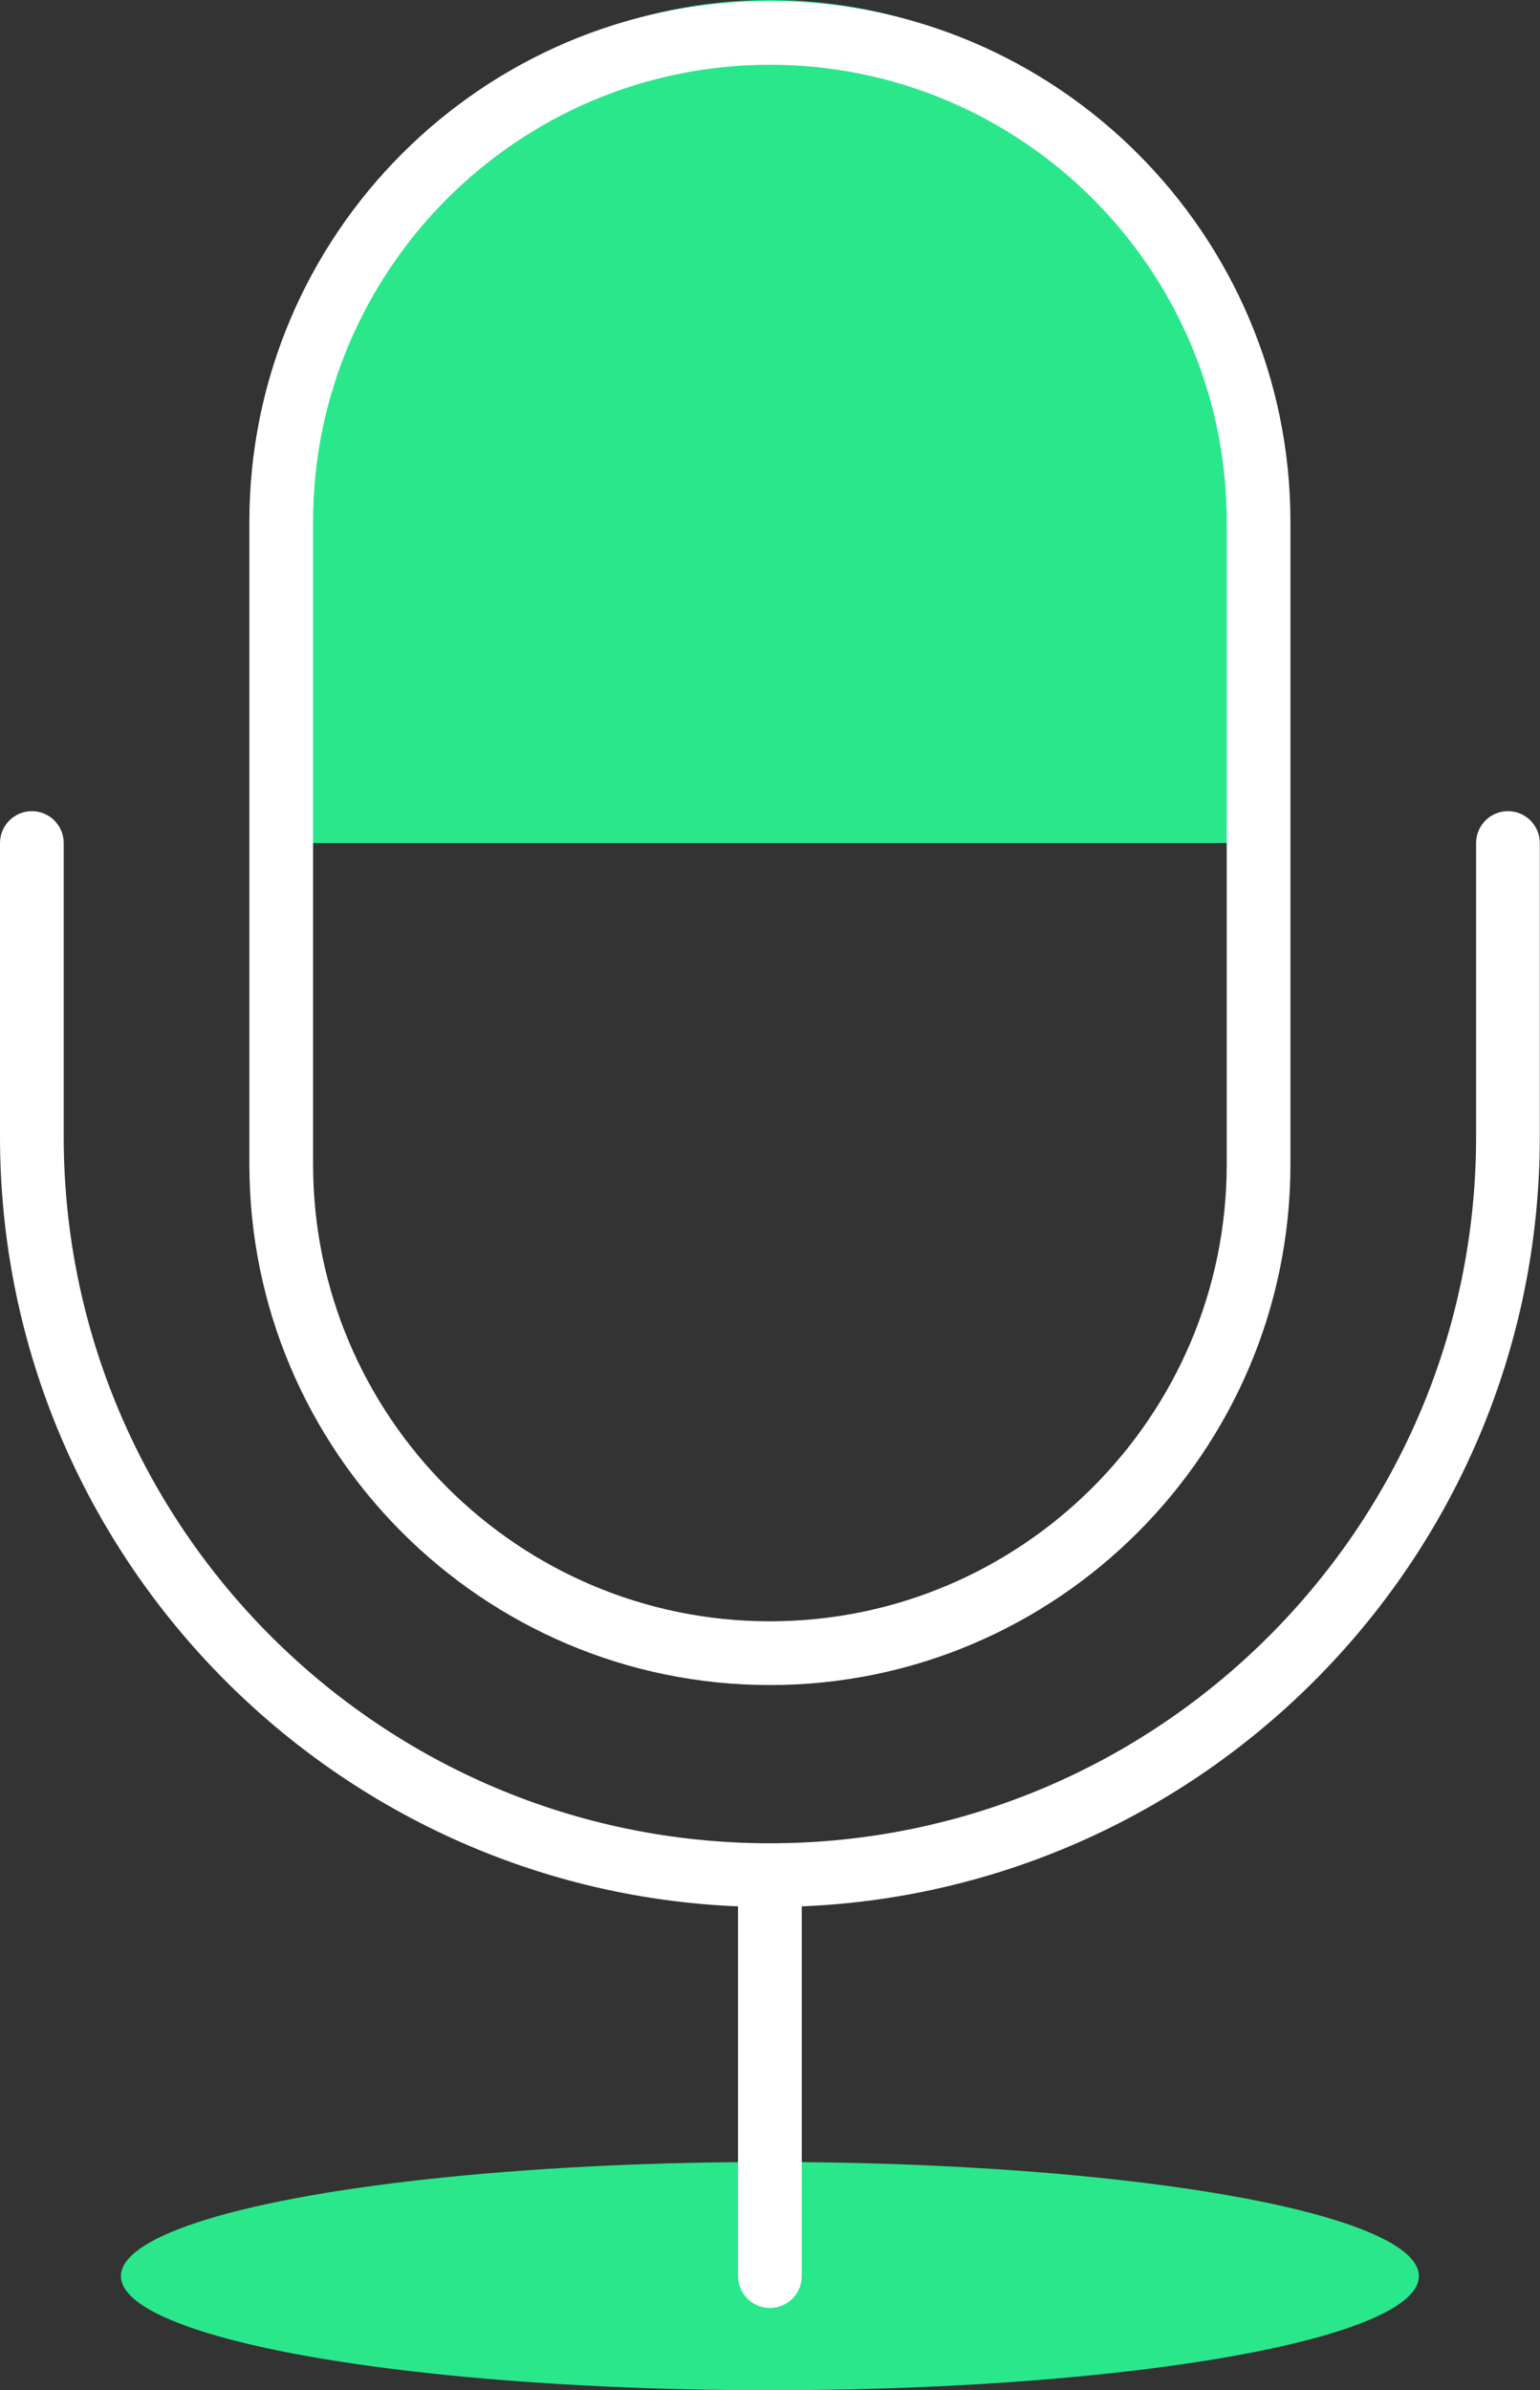
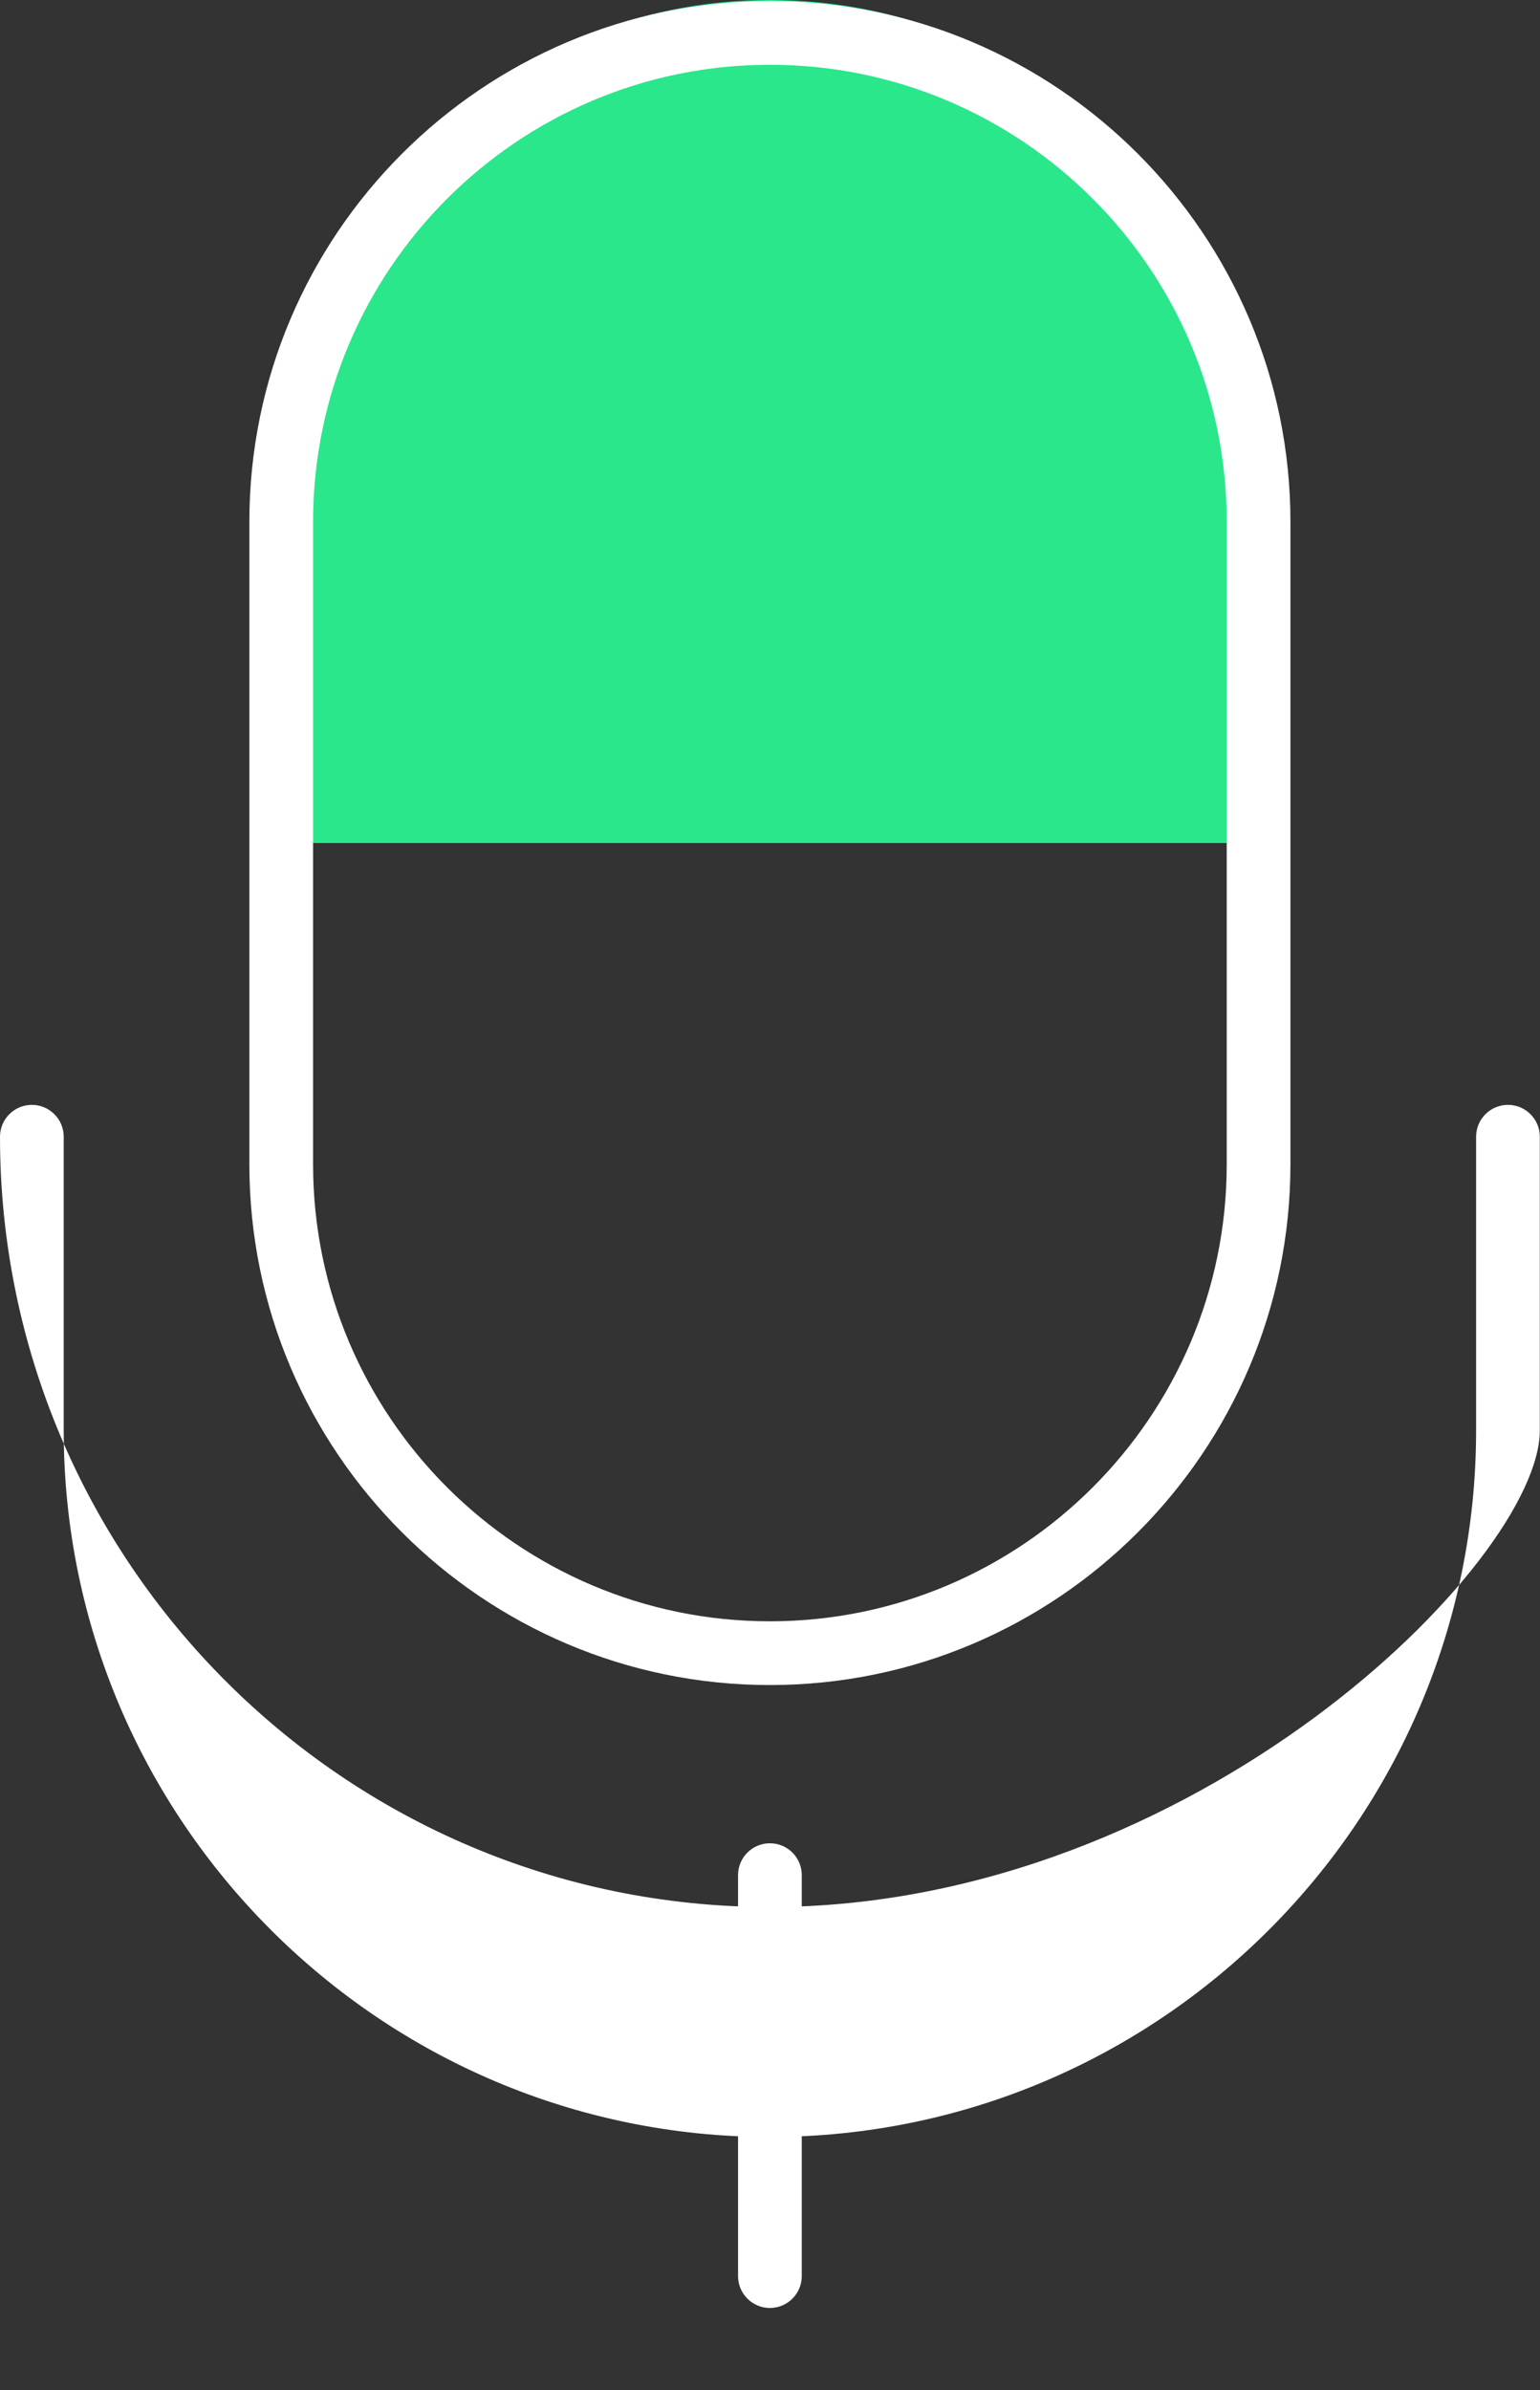
<svg xmlns="http://www.w3.org/2000/svg" fill="#000000" height="500" preserveAspectRatio="xMidYMid meet" version="1" viewBox="0.0 0.0 322.3 500.0" width="322.3" zoomAndPan="magnify">
  <rect x="0.0" y="0.0" width="322.3" height="500.0" fill="#333333" stroke="none" />
  <g id="Illustration">
    <g id="change1_1">
-       <ellipse cx="161.13" cy="476.128" fill="#2ae78b" rx="135.823" ry="23.872" />
-     </g>
+       </g>
    <g id="change2_1">
-       <path d="M161.13,398.919C72.282,398.919,0,326.637,0,237.789v-61.438 c0-3.682,2.985-6.667,6.667-6.667s6.667,2.985,6.667,6.667v61.438 c0,81.494,66.302,147.796,147.796,147.796s147.796-66.302,147.796-147.796v-61.438 c0-3.682,2.985-6.667,6.667-6.667s6.667,2.985,6.667,6.667v61.438 C322.26,326.637,249.978,398.919,161.13,398.919z" fill="#ffffff" />
+       <path d="M161.13,398.919C72.282,398.919,0,326.637,0,237.789c0-3.682,2.985-6.667,6.667-6.667s6.667,2.985,6.667,6.667v61.438 c0,81.494,66.302,147.796,147.796,147.796s147.796-66.302,147.796-147.796v-61.438 c0-3.682,2.985-6.667,6.667-6.667s6.667,2.985,6.667,6.667v61.438 C322.26,326.637,249.978,398.919,161.13,398.919z" fill="#ffffff" />
    </g>
    <g id="change1_2">
      <path d="M263.403,176.352H58.857v-74.079C58.857,45.789,104.646,0,161.13,0 h0c56.484,0,102.273,45.789,102.273,102.273V176.352z" fill="#2ae78b" />
    </g>
    <g id="change2_2">
      <path d="M161.13,482.793c-3.682,0-6.667-2.985-6.667-6.667v-83.874 c0-3.682,2.985-6.667,6.667-6.667s6.667,2.985,6.667,6.667v83.874 C167.797,479.808,164.812,482.793,161.13,482.793z" fill="#ffffff" />
    </g>
    <g id="change2_3">
      <path d="M161.13,352.488c-60.071,0-108.94-48.869-108.94-108.94V109.154 c0-60.071,48.869-108.94,108.94-108.94s108.94,48.869,108.94,108.94v134.394 C270.071,303.619,221.201,352.488,161.13,352.488z M161.13,13.547 c-52.717,0-95.606,42.889-95.606,95.606v134.394 c0,52.717,42.889,95.606,95.606,95.606s95.606-42.889,95.606-95.606V109.154 C256.737,56.437,213.847,13.547,161.13,13.547z" fill="#ffffff" />
    </g>
  </g>
</svg>